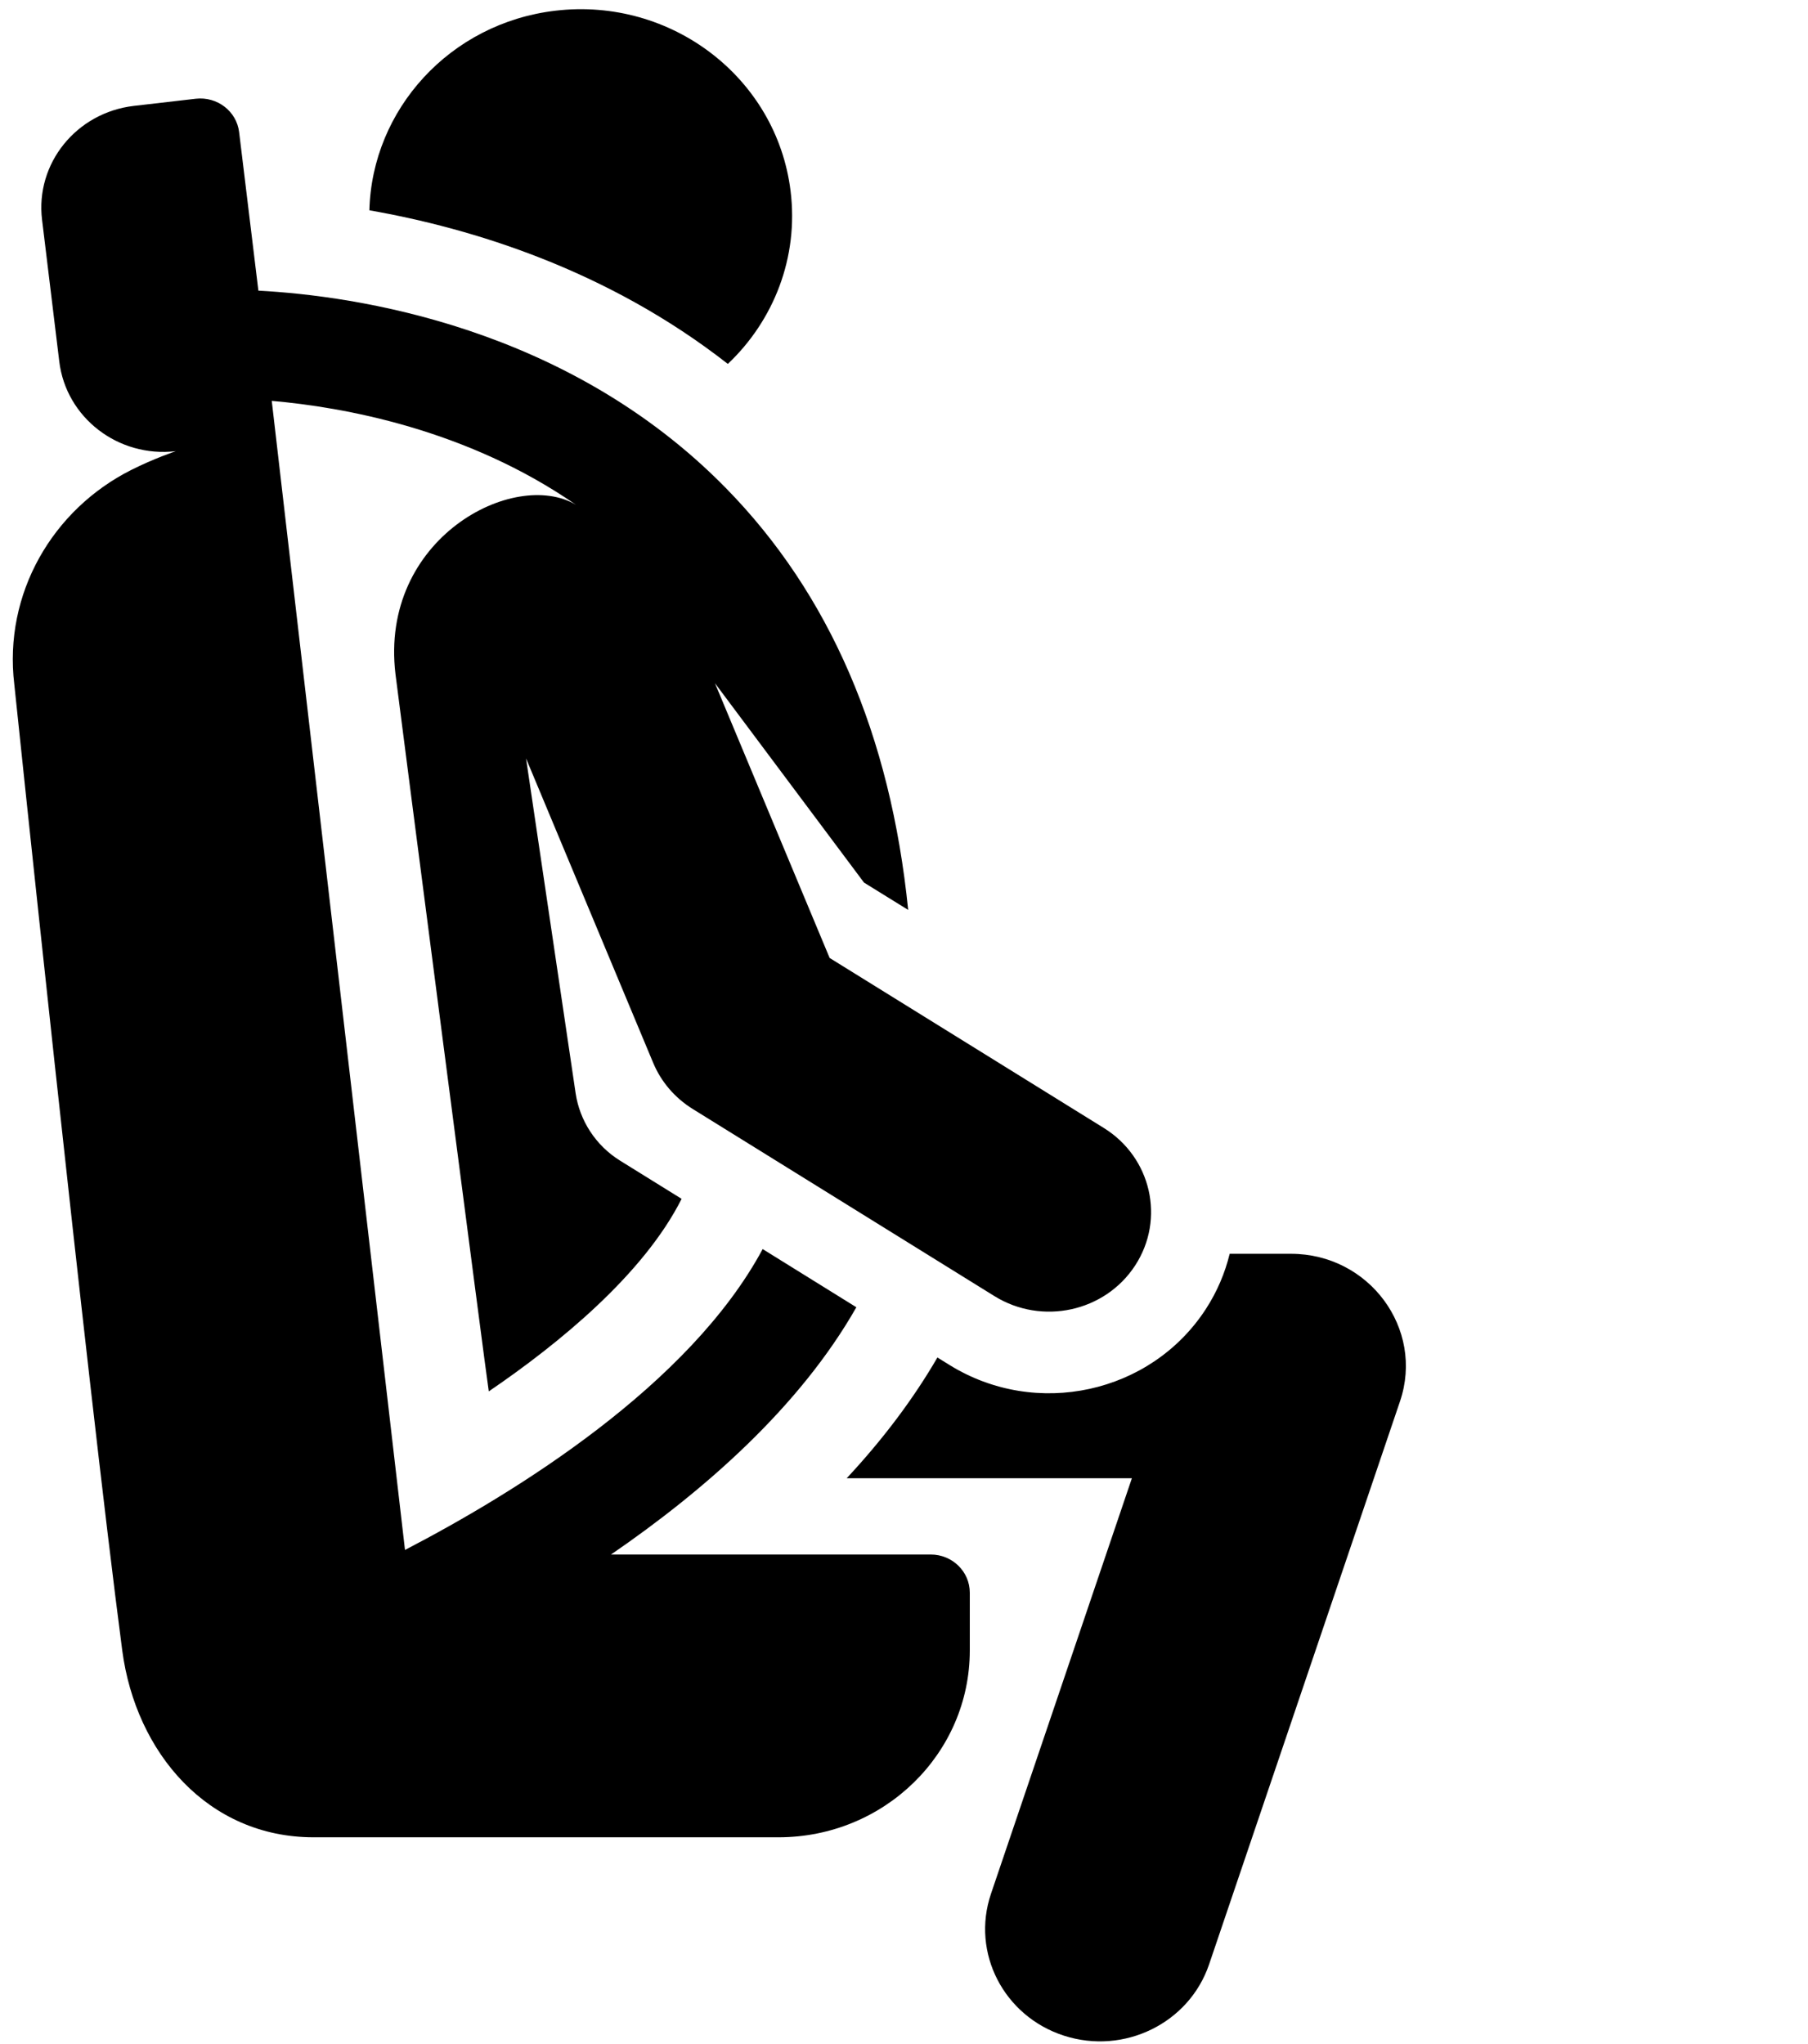
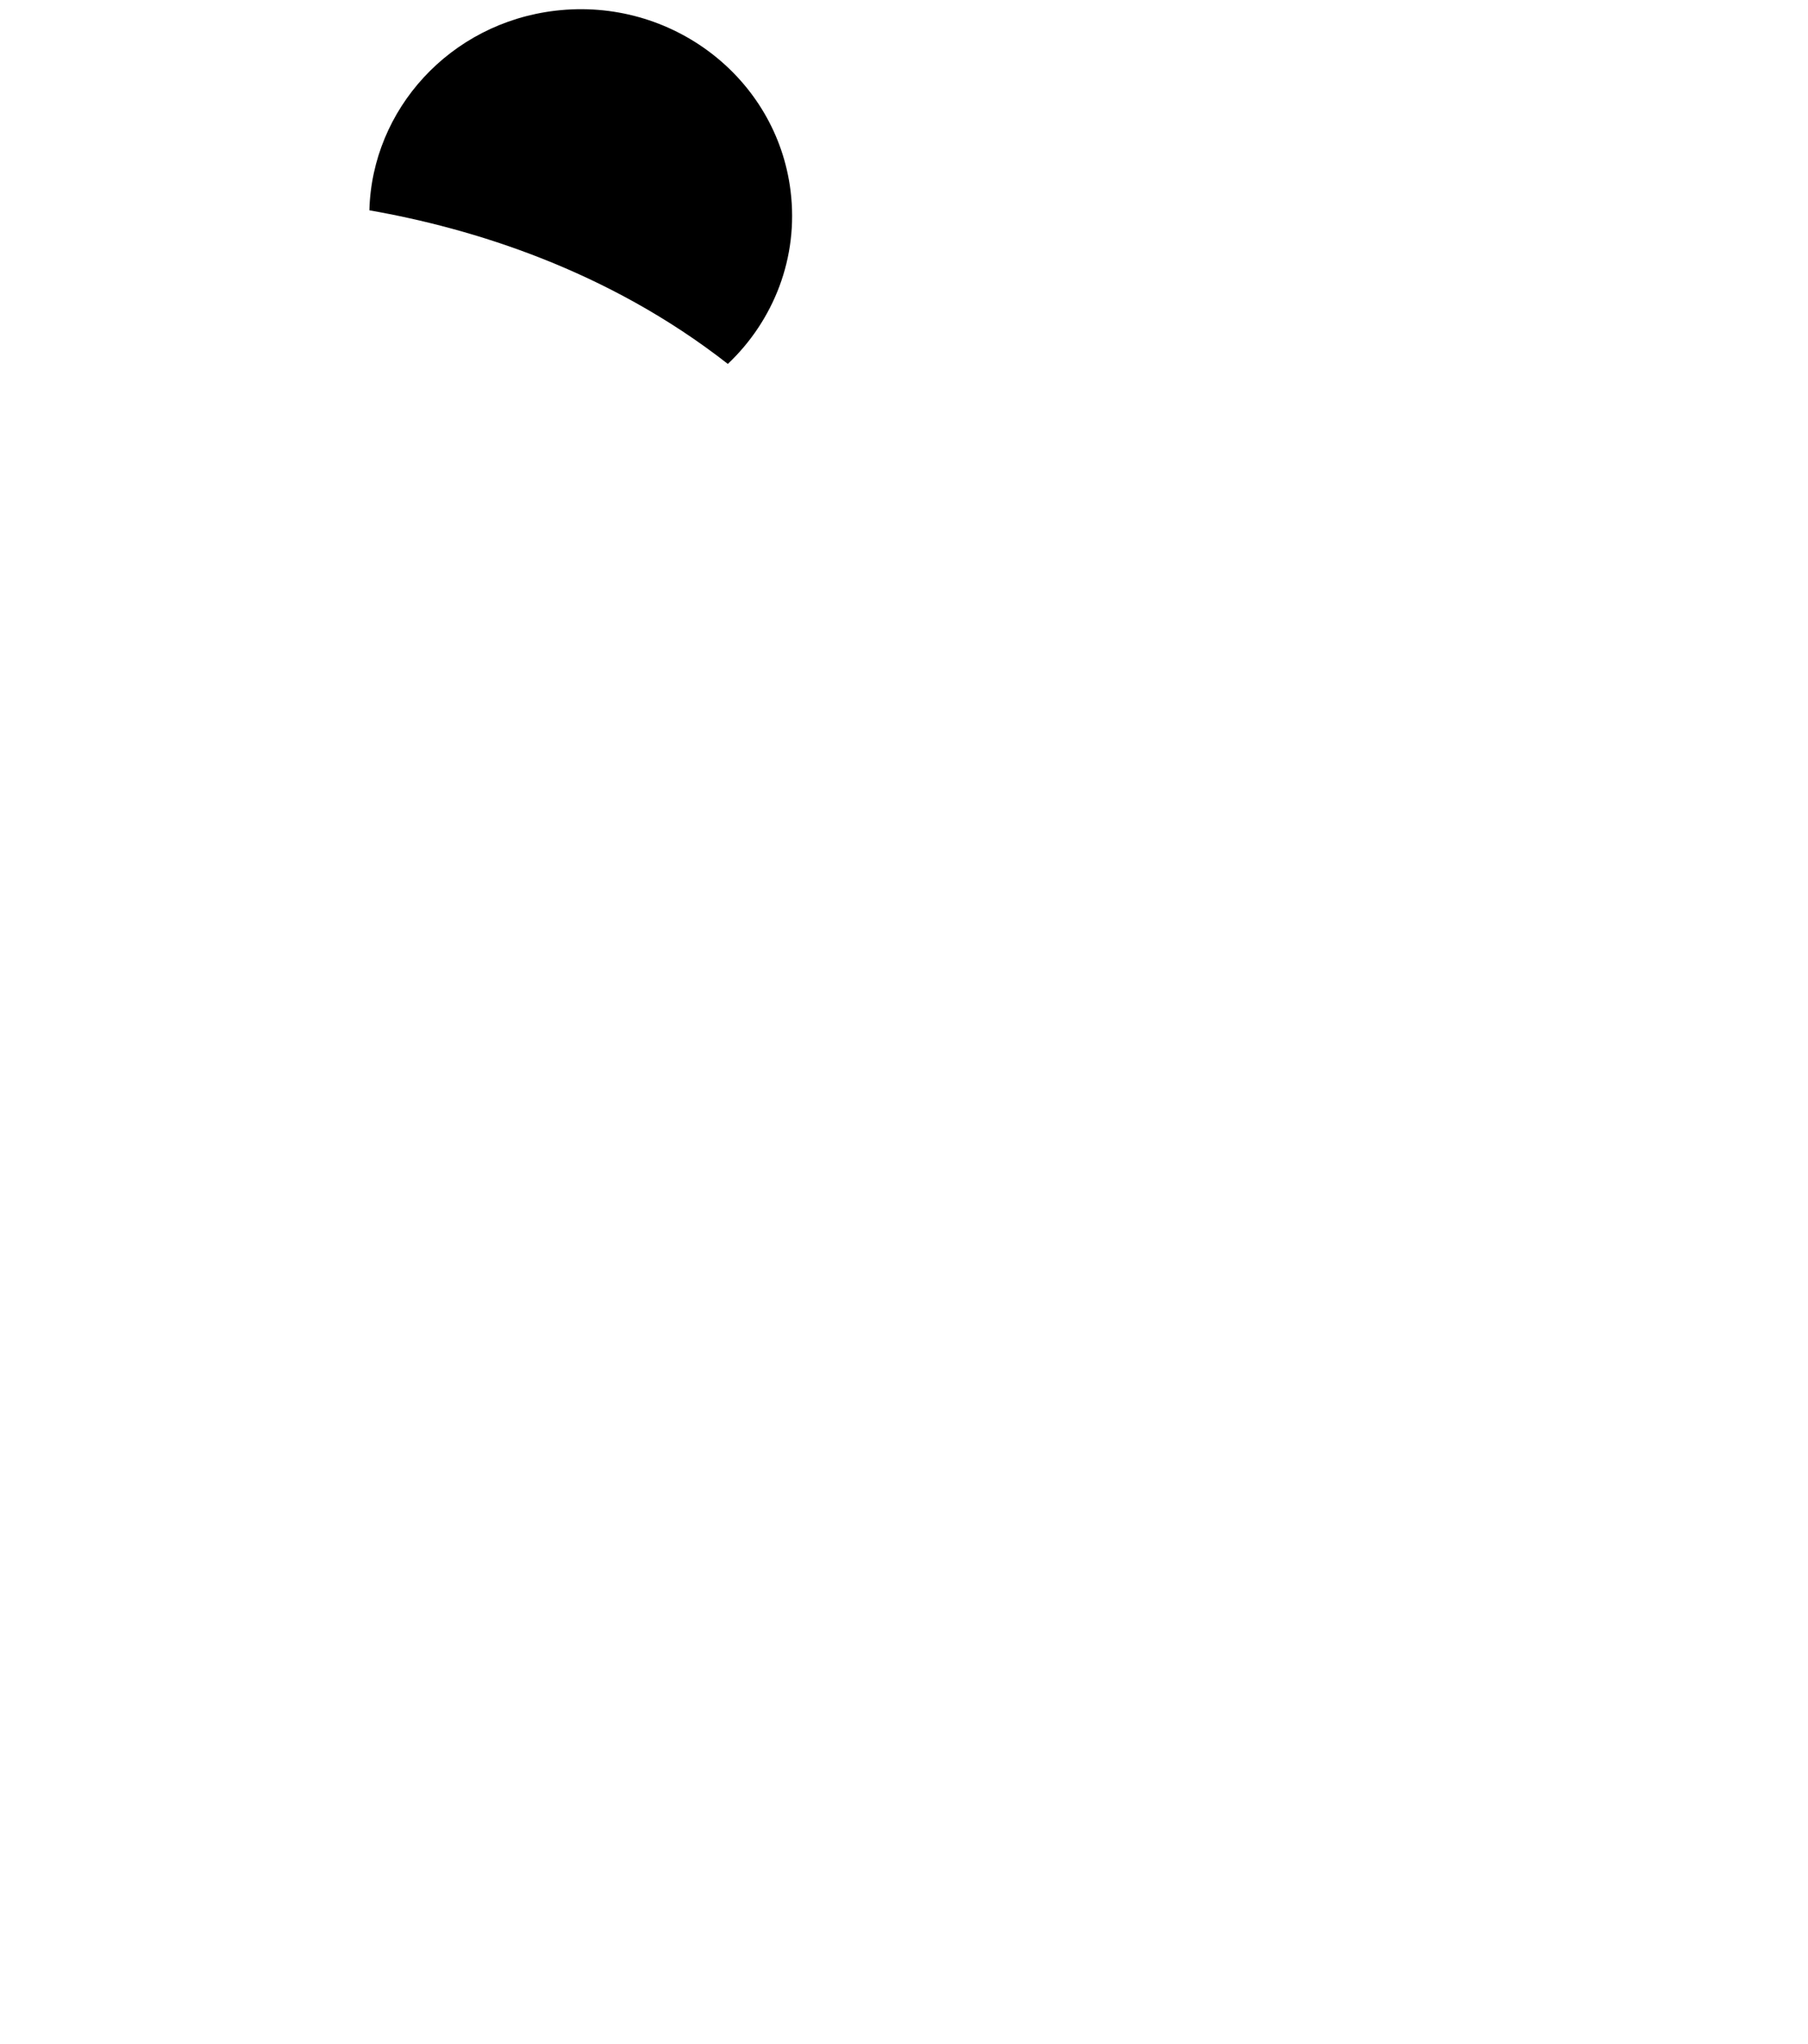
<svg xmlns="http://www.w3.org/2000/svg" fill="none" viewBox="0 0 23 26" height="26" width="23">
  <g clip-path="url(#clip0_618_1199)">
-     <path fill="black" d="M16.422 15.948H15.643C15.584 16.191 15.484 16.429 15.339 16.652C14.64 17.727 13.181 18.045 12.08 17.363L11.925 17.267C11.621 17.79 11.237 18.303 10.771 18.803H14.399L12.606 24.09C12.353 24.838 12.768 25.645 13.534 25.893C14.3 26.141 15.127 25.735 15.381 24.987L17.81 17.824C18.122 16.902 17.418 15.948 16.422 15.948Z" />
    <path fill="black" d="M10.057 2.429C9.88 0.989 8.54 -0.037 7.066 0.136C5.723 0.294 4.732 1.393 4.699 2.675C6.011 2.905 7.728 3.432 9.259 4.629C9.841 4.078 10.162 3.276 10.057 2.429Z" />
-     <path fill="black" d="M14.041 14.347L10.554 12.185L9.095 8.69C9.31 8.978 10.757 10.913 10.991 11.226L11.553 11.574C11.329 9.352 10.554 7.554 9.234 6.208C7.215 4.149 4.513 3.762 3.287 3.697C3.161 2.658 3.17 2.734 3.042 1.681C3.01 1.415 2.763 1.225 2.49 1.256L1.703 1.347C0.971 1.432 0.448 2.08 0.535 2.795L0.754 4.598C0.84 5.312 1.503 5.824 2.236 5.739C2.236 5.739 1.956 5.833 1.669 5.978C0.669 6.481 0.043 7.551 0.182 8.706C0.182 8.706 1.1 17.527 1.555 20.993C1.727 22.295 2.645 23.37 3.99 23.37H9.903C11.247 23.37 12.337 22.306 12.337 20.993V20.258C12.337 19.991 12.115 19.773 11.84 19.773C11.23 19.773 8.353 19.773 7.773 19.773C8.957 18.961 10.171 17.899 10.894 16.628L9.702 15.888C8.771 17.619 6.567 18.98 5.152 19.715C5.121 19.442 3.457 5.099 3.457 5.099C4.362 5.178 5.937 5.457 7.327 6.421C6.54 5.953 4.824 6.849 5.031 8.575C5.08 8.972 6.203 17.637 6.218 17.698C7.117 17.086 8.189 16.206 8.671 15.249C8.372 15.064 8.209 14.963 7.891 14.765C7.572 14.568 7.374 14.247 7.323 13.908L6.692 9.647L8.308 13.516C8.409 13.76 8.586 13.966 8.814 14.107L12.65 16.486C13.256 16.862 14.057 16.686 14.441 16.096C14.825 15.505 14.646 14.722 14.041 14.347Z" />
  </g>
  <defs>
    <clipPath id="clip0_618_1199">
      <rect transform="translate(0 0.117)" fill="white" height="25.849" width="22.259" />
    </clipPath>
  </defs>
</svg>